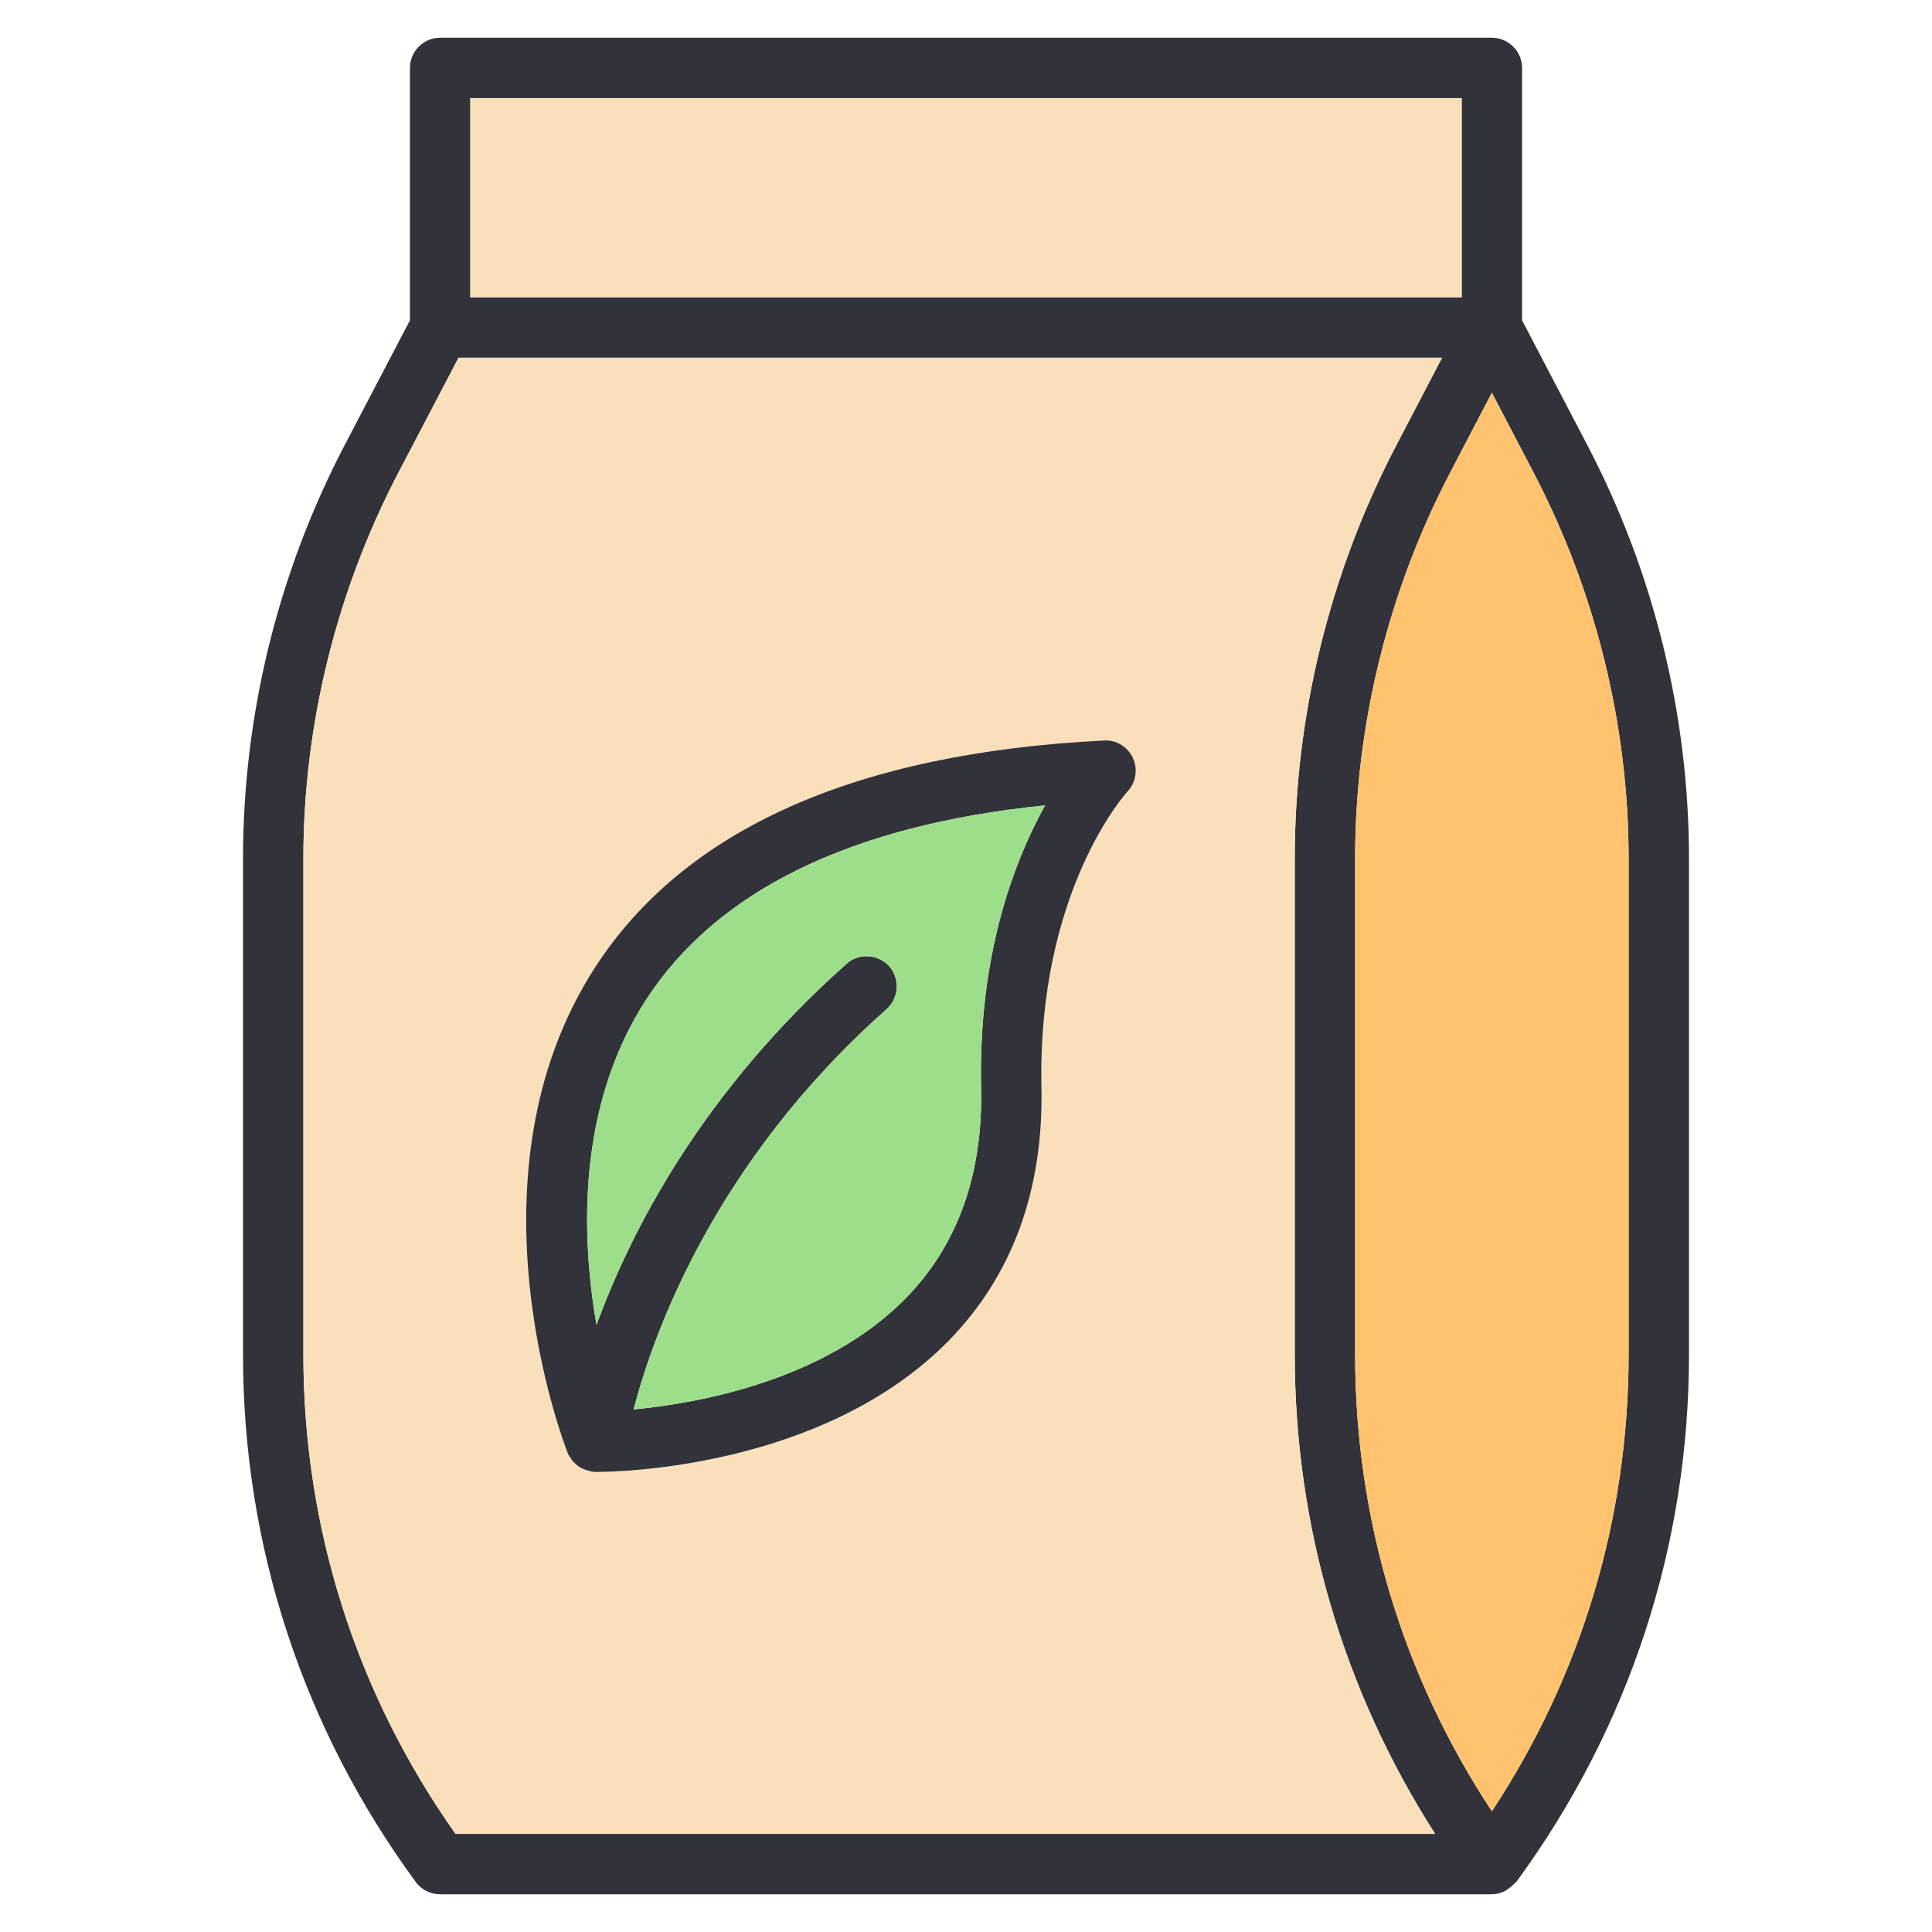
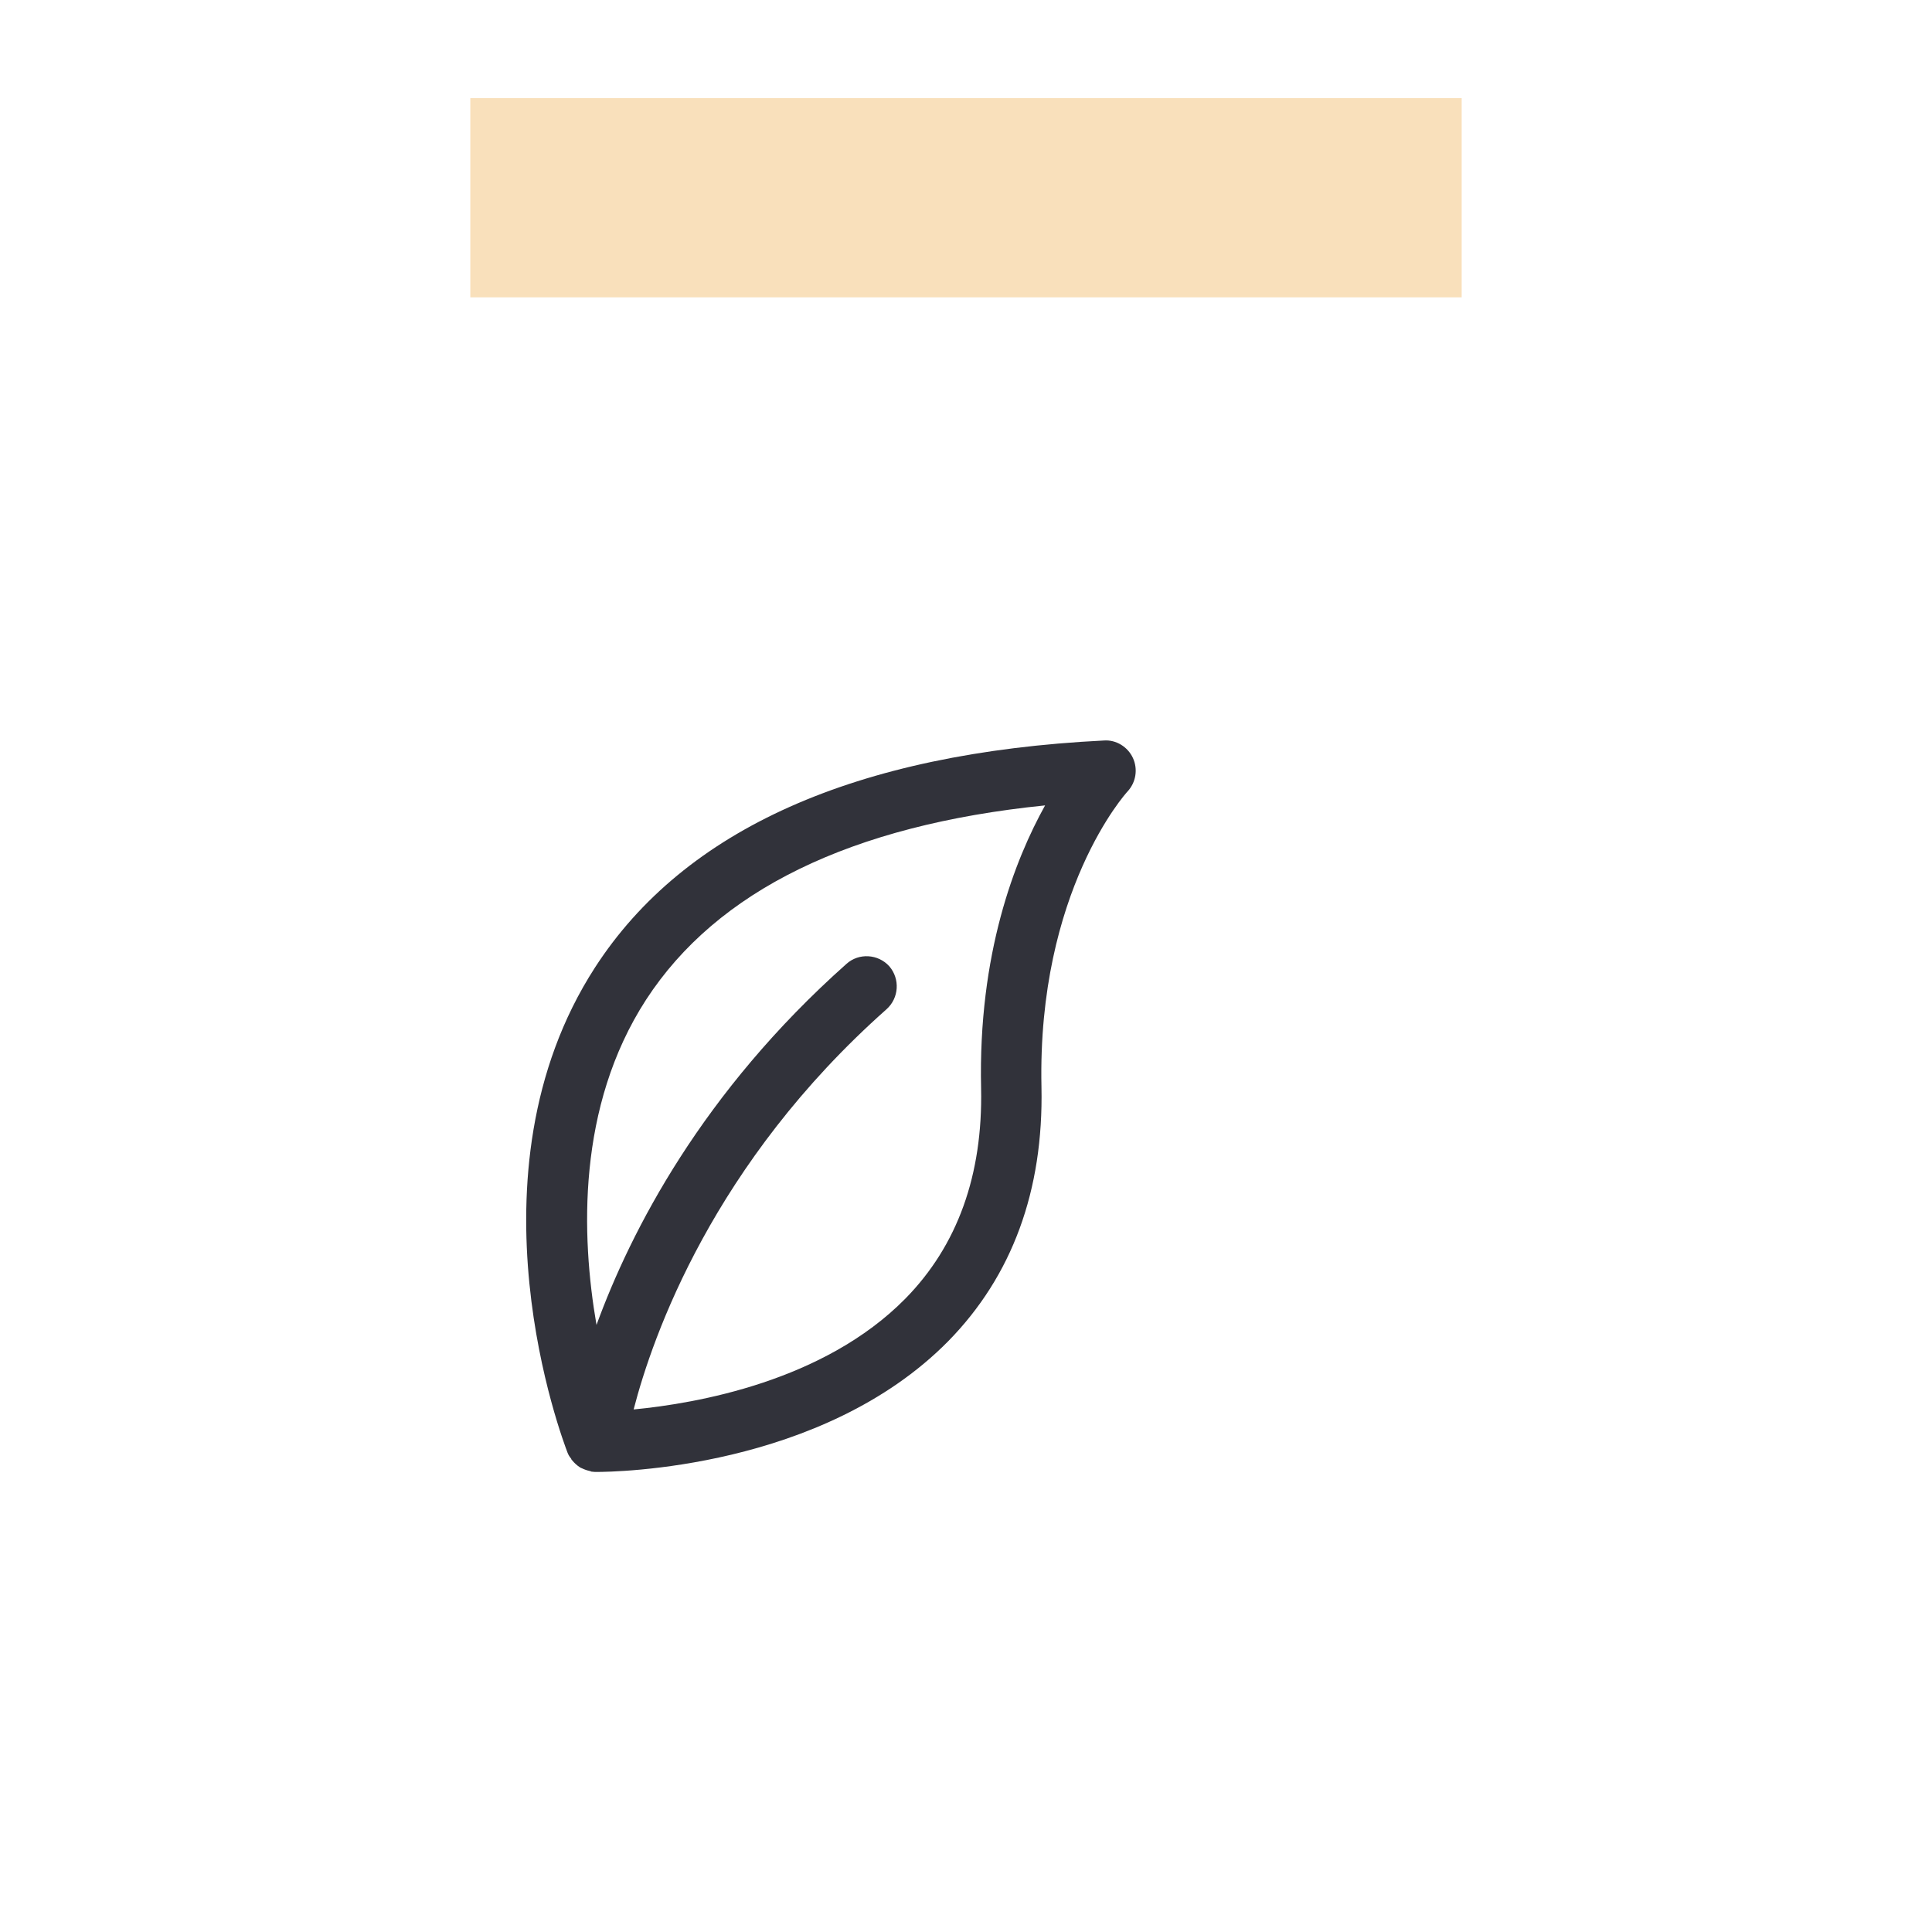
<svg xmlns="http://www.w3.org/2000/svg" id="Layer_1" version="1.1" viewBox="0 0 64 64">
  <defs>
    <style>
      .st0 {
        fill: #ffc26f;
      }

      .st1 {
        fill: #31323a;
      }

      .st2 {
        fill: #f9e0bb;
      }

      .st3 {
        fill: #9dde8b;
      }
    </style>
  </defs>
-   <path class="st1" d="M52.59,14.76l-2.17-4.15V2.25c0-.55-.45-1-1-1H14.58c-.55,0-1,.45-1,1v8.36l-2.17,4.15c-2.2,4.21-3.36,8.94-3.36,13.68v16.43c0,6.33,1.98,12.37,5.72,17.47.19.26.49.41.81.41h34.84c.15,0,.29-.04.42-.1.04-.02.07-.05.11-.07.08-.06.16-.12.23-.2.01-.01.03-.02.05-.04,3.74-5.1,5.72-11.14,5.72-17.47v-16.43c0-4.74-1.16-9.47-3.36-13.68ZM15.58,3.25h32.84v6.6H15.58V3.25ZM15.09,60.75c-3.3-4.67-5.04-10.15-5.04-15.88v-16.43c0-4.42,1.09-8.83,3.13-12.75l2.01-3.84h32.58l-1.52,2.91c-2.2,4.21-3.36,8.94-3.36,13.68v16.43c0,5.68,1.61,11.13,4.65,15.88H15.09ZM53.95,44.87c0,5.43-1.56,10.63-4.53,15.13-2.97-4.5-4.53-9.7-4.53-15.13v-16.43c0-4.42,1.09-8.83,3.13-12.75l1.4-2.68,1.4,2.68c2.04,3.92,3.13,8.33,3.13,12.75v16.43Z" />
  <rect class="st2" x="15.58" y="3.25" width="32.84" height="6.6" />
-   <path class="st0" d="M53.95,28.44v16.43c0,5.43-1.56,10.63-4.53,15.13-2.97-4.5-4.53-9.7-4.53-15.13v-16.43c0-4.42,1.09-8.83,3.13-12.75l1.4-2.68,1.4,2.68c2.04,3.92,3.13,8.33,3.13,12.75Z" />
-   <path class="st2" d="M42.89,28.44c0-4.74,1.16-9.47,3.36-13.68l1.52-2.91H15.19l-2.01,3.84c-2.04,3.92-3.13,8.33-3.13,12.75v16.43c0,5.73,1.74,11.21,5.04,15.88h32.45c-3.04-4.75-4.65-10.2-4.65-15.88v-16.43ZM37.35,26.22s-2.99,3.29-2.85,9.79c.07,3.43-.97,6.26-3.09,8.42-4.18,4.24-11.05,4.33-11.65,4.33h-.05s-.07-.01-.11-.01c-.02,0-.04-.02-.06-.02-.09-.02-.18-.05-.26-.09-.03-.01-.05-.02-.08-.04-.09-.06-.18-.14-.25-.23-.02-.01-.02-.03-.03-.05-.05-.06-.09-.12-.12-.2-.14-.37-3.53-9.2.91-16.07,2.96-4.58,8.63-7.11,16.86-7.52.4-.03.79.21.96.58.17.37.1.81-.18,1.11Z" />
  <path class="st1" d="M37.53,25.11c-.17-.37-.56-.61-.96-.58-8.23.41-13.9,2.94-16.86,7.52-4.44,6.87-1.05,15.7-.91,16.07.03.08.07.14.12.2.01.02.01.04.03.05.07.09.16.17.25.23.03.02.05.03.08.04.08.04.17.07.26.09.02,0,.04.02.06.02.04,0,.07.01.11.01h.05c.6,0,7.47-.09,11.65-4.33,2.12-2.16,3.16-4.99,3.09-8.42-.14-6.5,2.82-9.76,2.85-9.79.28-.3.35-.74.18-1.11ZM32.5,36.05c.06,2.87-.78,5.21-2.51,6.97-2.7,2.74-6.92,3.47-9,3.67.63-2.44,2.64-8.17,8.38-13.26.41-.37.45-1,.09-1.42-.37-.41-1.01-.45-1.42-.08-4.78,4.25-7.14,8.84-8.28,11.96-.51-2.95-.65-7.23,1.64-10.77,2.35-3.62,6.79-5.79,13.22-6.44-1,1.8-2.22,4.91-2.12,9.37Z" />
-   <path class="st3" d="M34.62,26.68c-1,1.8-2.22,4.91-2.12,9.37.06,2.87-.78,5.21-2.51,6.97-2.7,2.74-6.92,3.47-9,3.67.63-2.44,2.64-8.17,8.38-13.26.41-.37.45-1,.09-1.42-.37-.41-1.01-.45-1.42-.08-4.78,4.25-7.14,8.84-8.28,11.96-.51-2.95-.65-7.23,1.64-10.77,2.35-3.62,6.79-5.79,13.22-6.44Z" />
+   <path class="st3" d="M34.62,26.68Z" />
</svg>